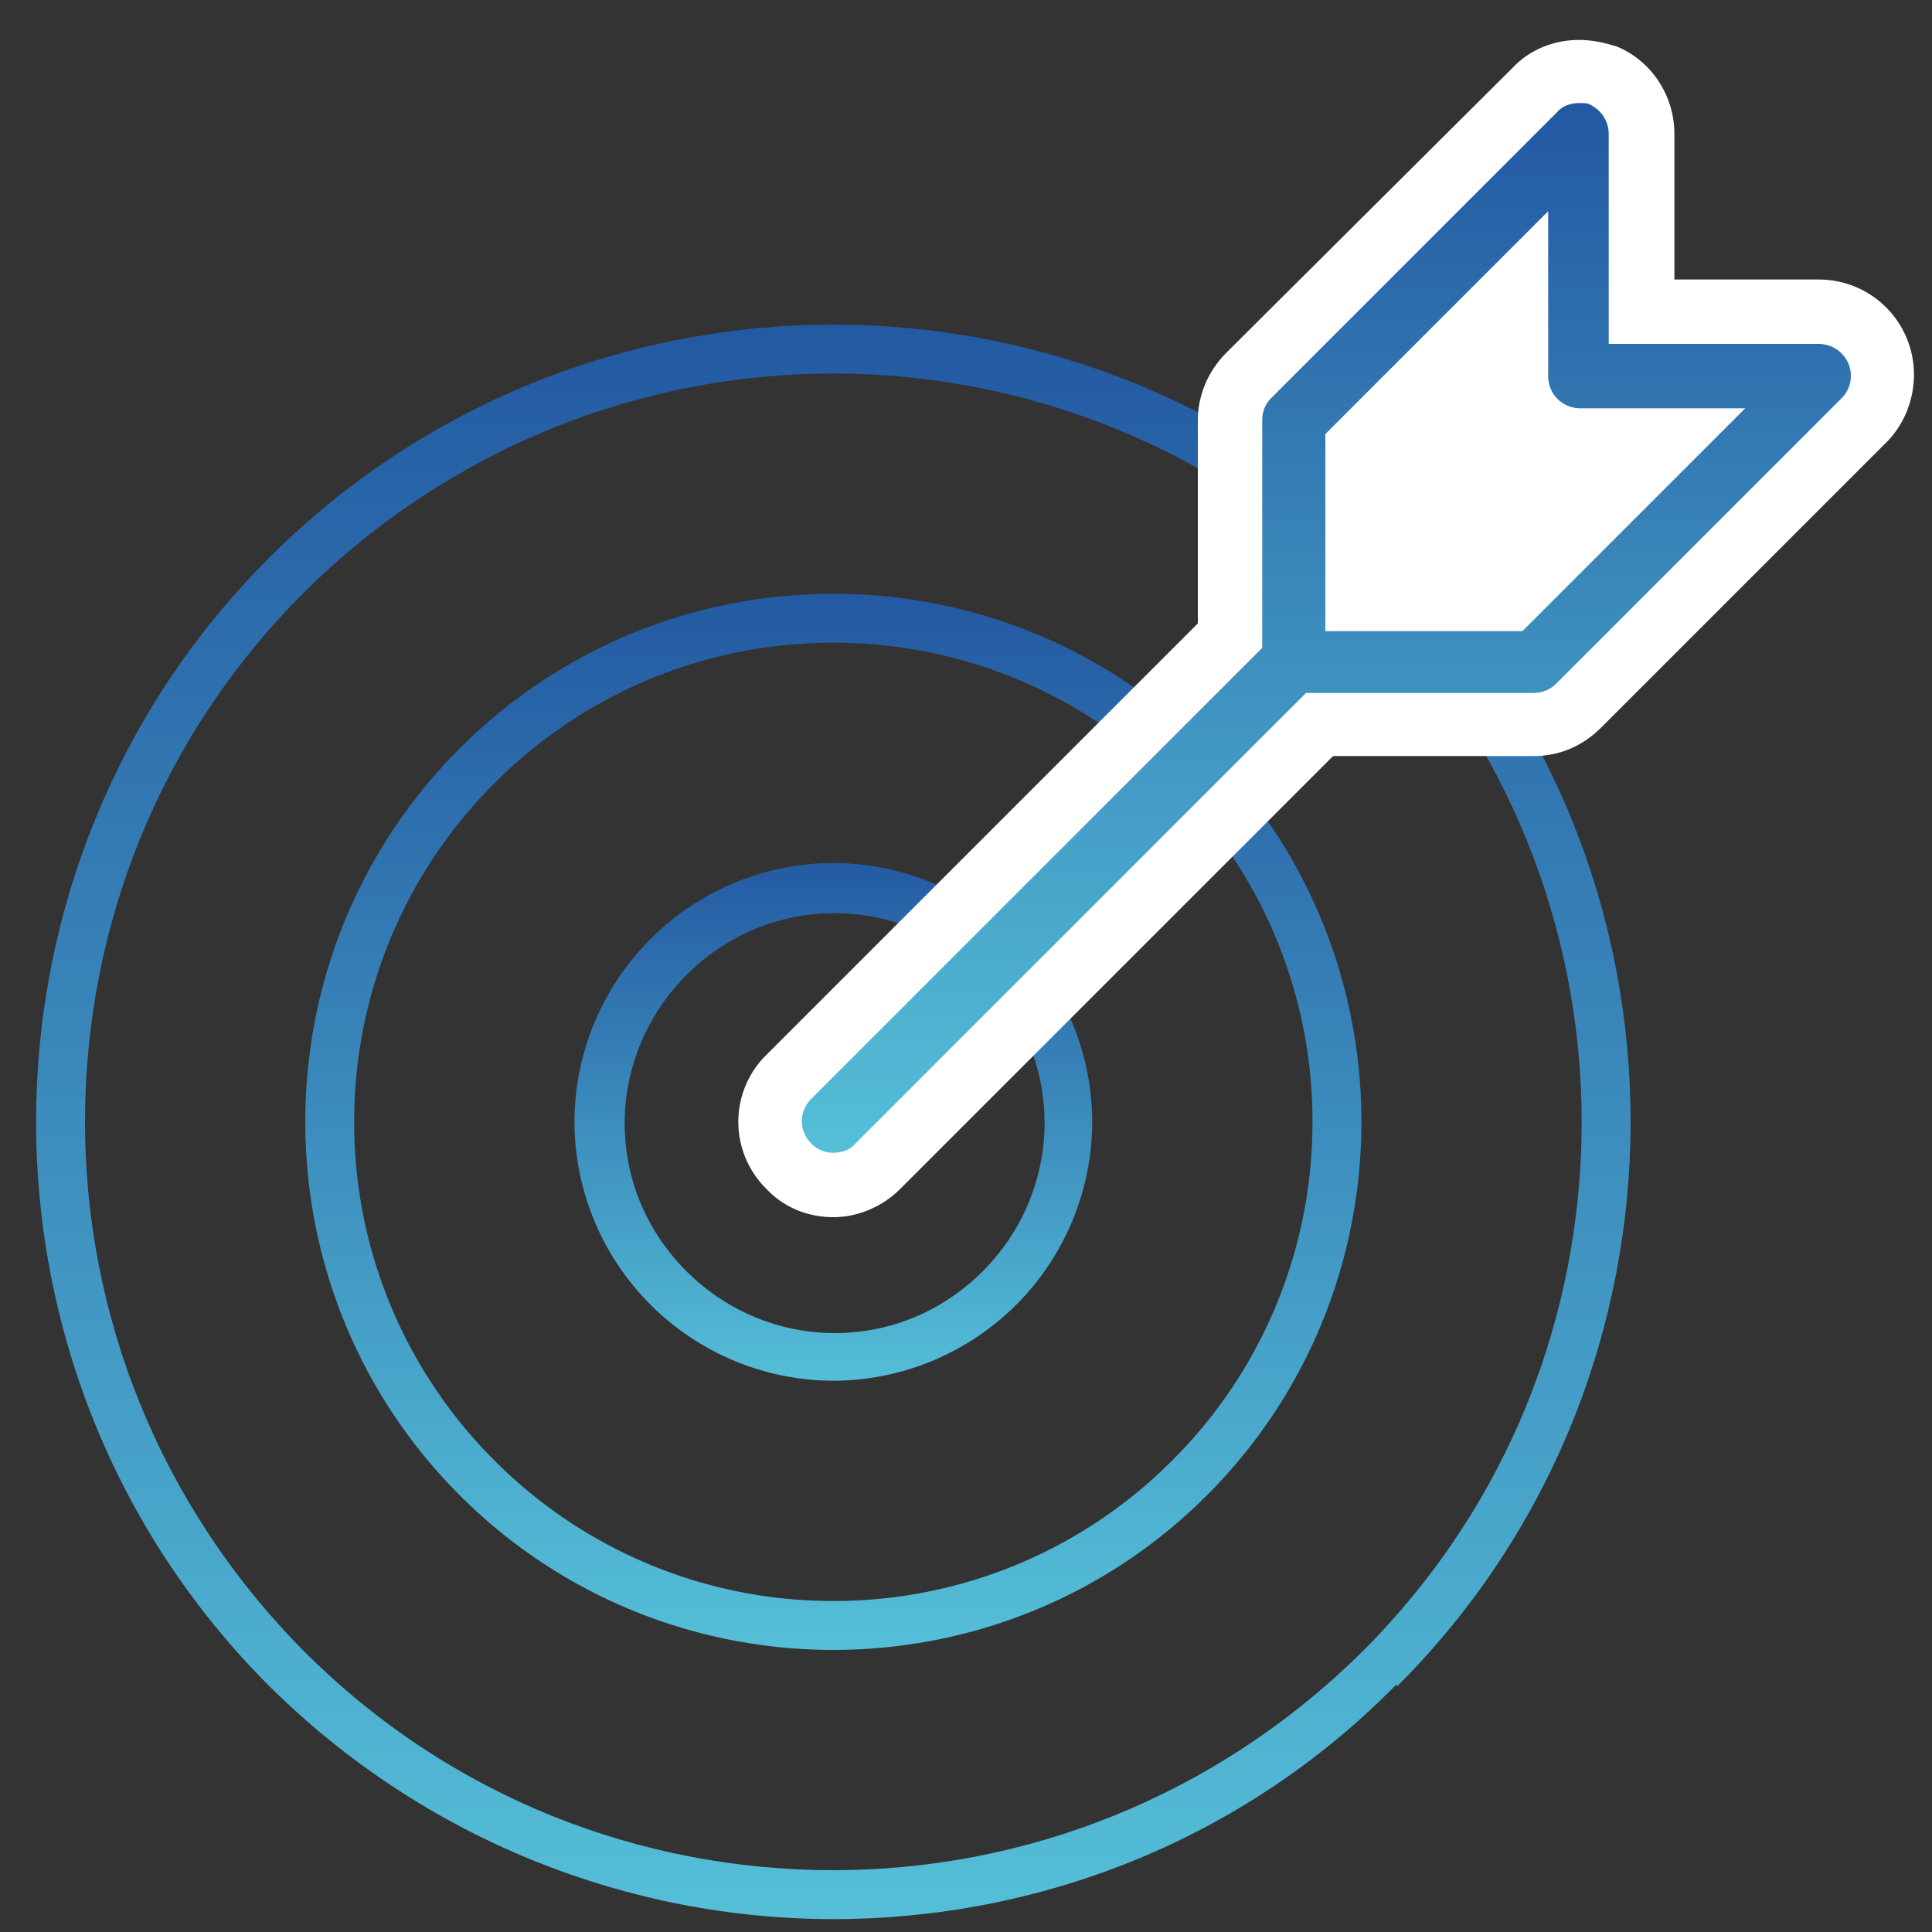
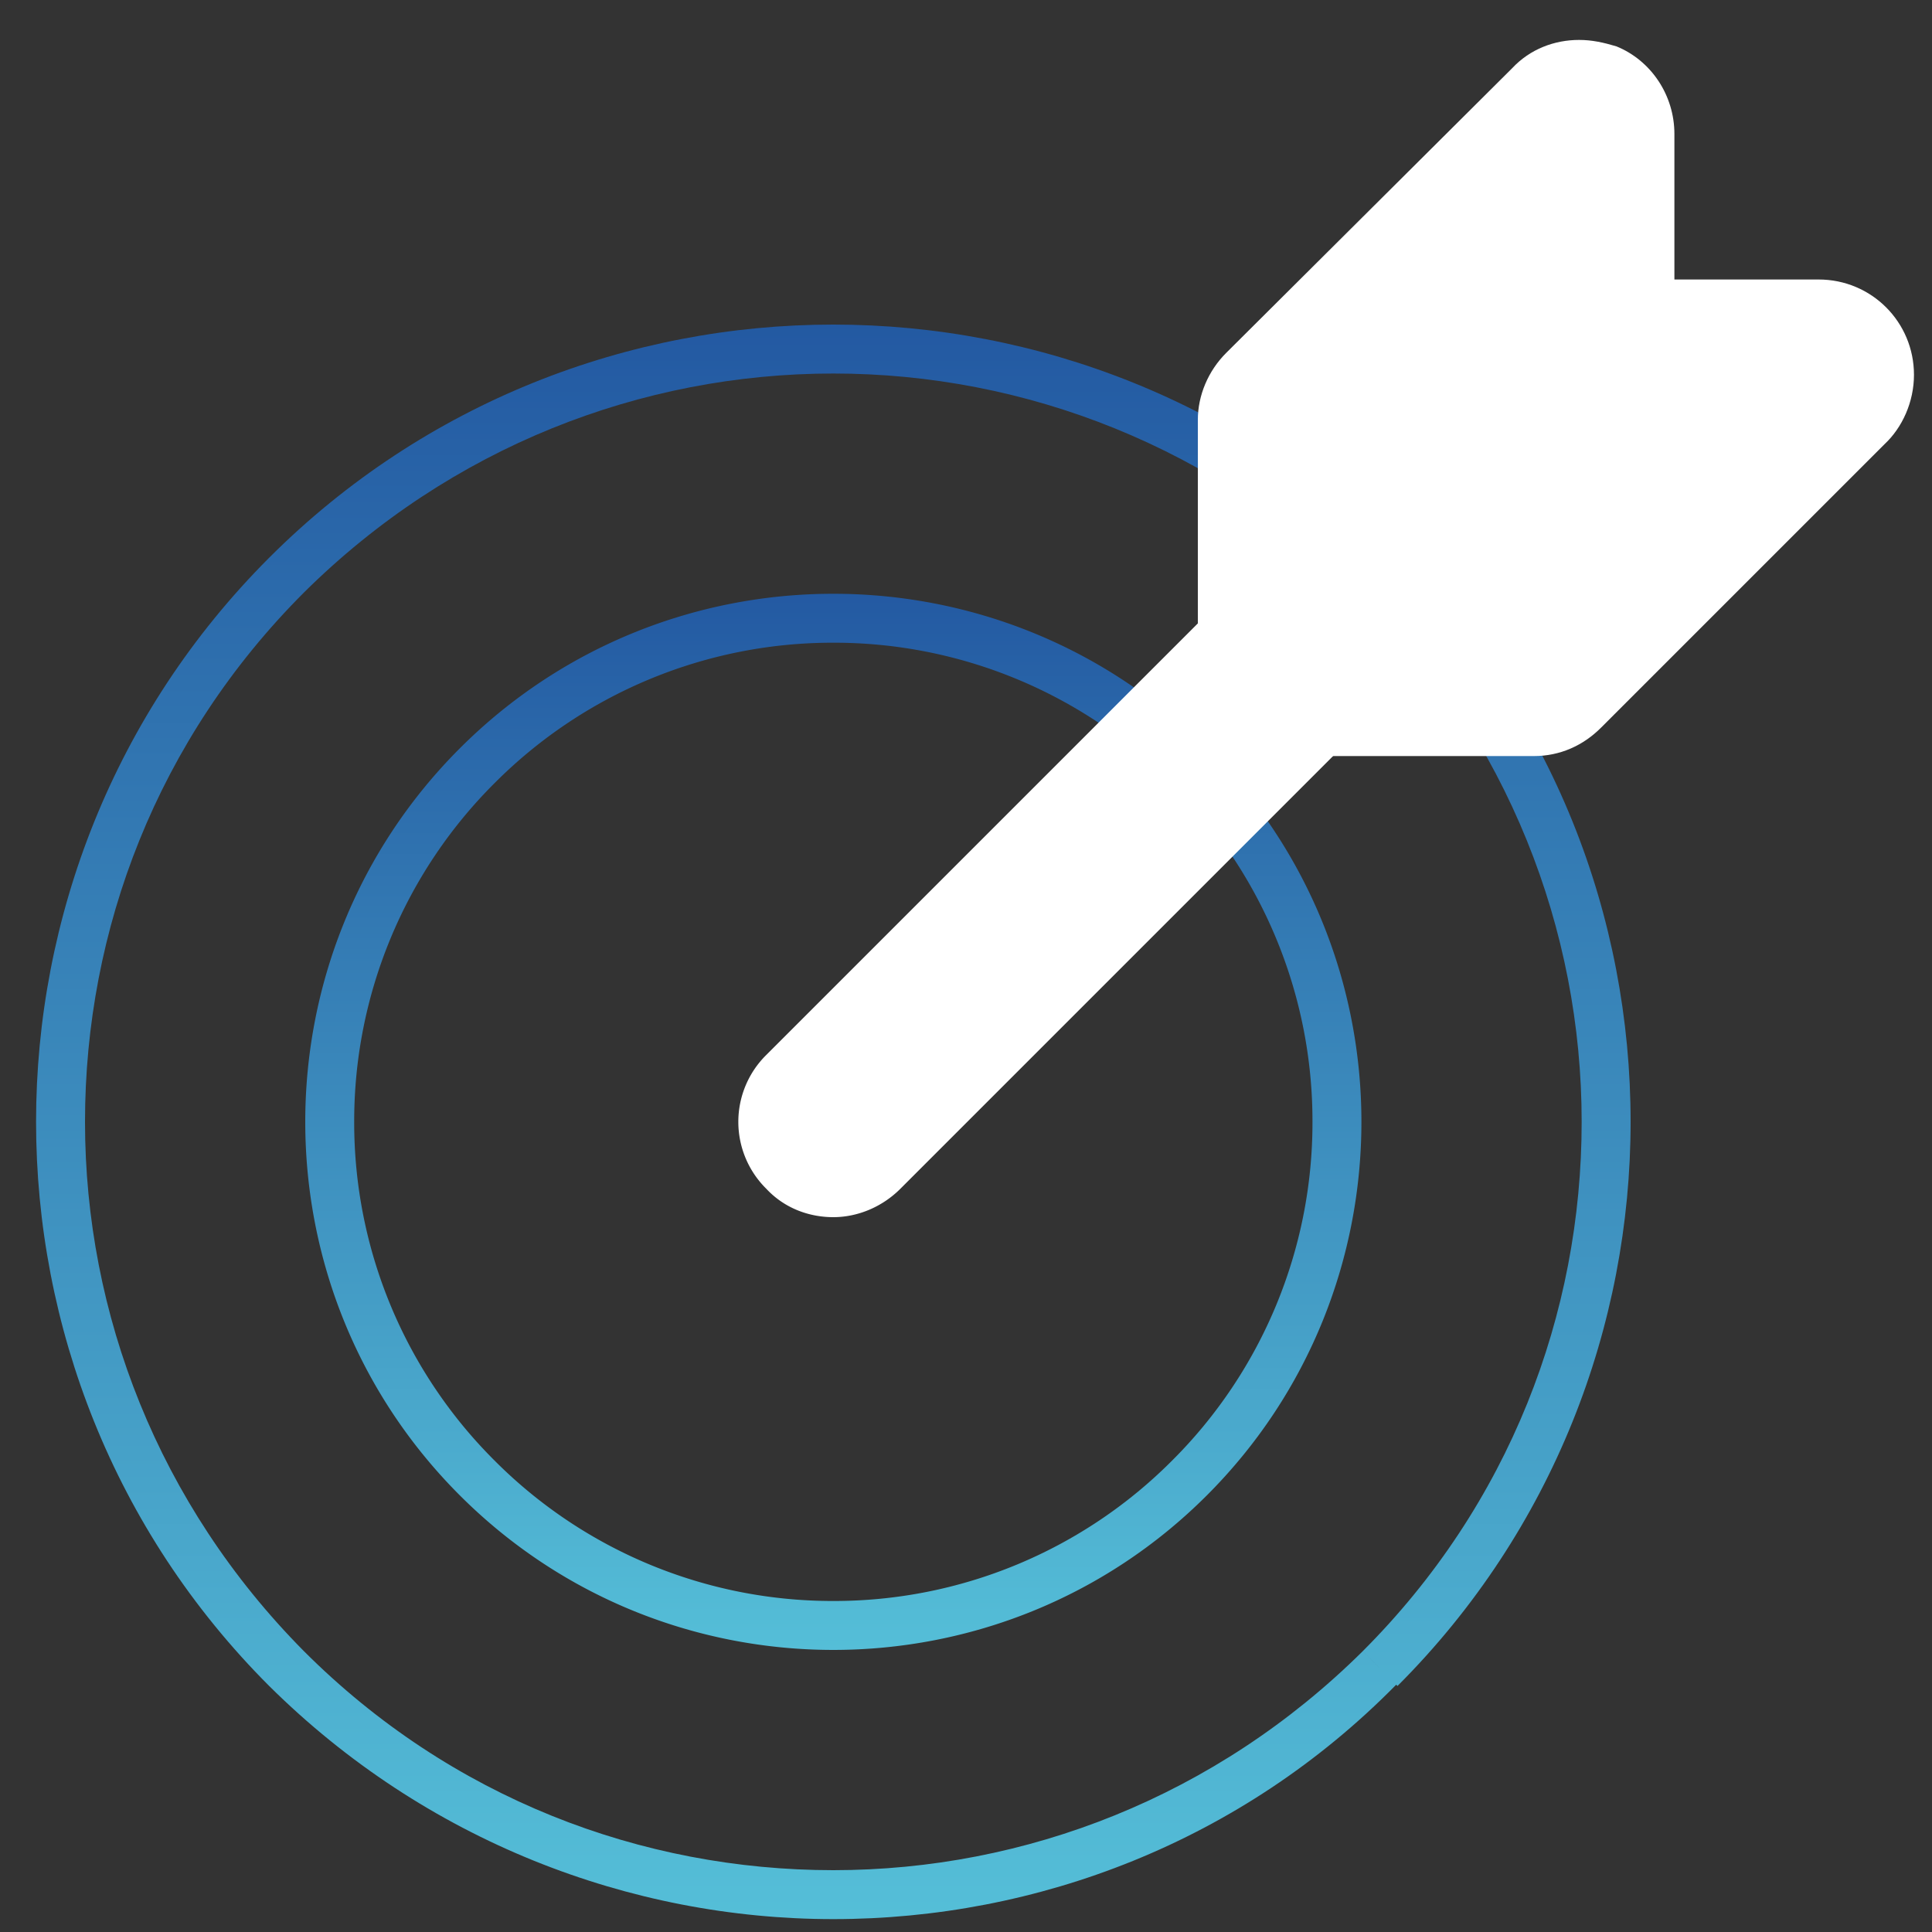
<svg xmlns="http://www.w3.org/2000/svg" xmlns:xlink="http://www.w3.org/1999/xlink" width="150" height="150">
  <rect width="100%" height="100%" fill="#333333" stroke="none" />
  <linearGradient id="A" gradientUnits="userSpaceOnUse" x1="-225.156" y1="496.676" x2="-223.256" y2="496.676" gradientTransform="matrix(4.026940e-015 -65.765 -65.765 -4.026940e-015 32728.443 -14657.805)">
    <stop offset="0" stop-color="#55bfd8" />
    <stop offset="1" stop-color="#2359a2" />
  </linearGradient>
  <path fill="url(#A)" d="M107.1 129.5l1.3 1.3C96.4 143 80.5 149 64.7 149s-31.7-6.1-43.8-18.1c-12.1-12.1-18.1-28-18.1-43.8s6-31.7 18.1-43.8 28-18.1 43.8-18.1 31.7 6 43.8 18.1 18.1 27.9 18.1 43.8c0 15.8-6 31.7-18.1 43.8l-1.4-1.4-1.3-1.3c11.4-11.4 17-26.2 17-41.1s-5.7-29.7-17-41.1C94.4 34.7 79.6 29 64.7 29S35 34.7 23.6 46c-11.4 11.4-17 26.2-17 41.1s5.7 29.7 17 41.1c11.4 11.4 26.2 17 41.1 17s29.7-5.7 41.1-17l1.3 1.3z" />
  <linearGradient id="B" gradientUnits="userSpaceOnUse" x1="-226.447" y1="496.791" x2="-224.547" y2="496.791" gradientTransform="matrix(2.679480e-015 -43.759 -43.759 -2.679480e-015 21803.856 -9780.488)">
    <stop offset="0" stop-color="#55bfd8" />
    <stop offset="1" stop-color="#2359a2" />
  </linearGradient>
  <path fill="url(#B)" d="M92.4 59.4l1.3-1.3c8 8 12 18.5 12 29s-4 21-12 29-18.5 12-29 12-21-4-29-12-12-18.5-12-29 4-21 12-29 18.5-12 29-12 21 4 29 12l-1.3 1.3-1.4 1.4a37.02 37.02 0 0 0-26.3-10.9 37.02 37.02 0 0 0-26.3 10.9 37.02 37.02 0 0 0-10.9 26.3 37.02 37.02 0 0 0 10.9 26.3 37.02 37.02 0 0 0 26.3 10.9A37.02 37.02 0 0 0 91 113.4a37.02 37.02 0 0 0 10.9-26.3A37.02 37.02 0 0 0 91 60.8l1.4-1.4z" />
  <linearGradient id="C" gradientUnits="userSpaceOnUse" x1="-230.351" y1="497.14" x2="-228.451" y2="497.14" gradientTransform="matrix(1.332020e-015 -21.753 -21.753 -1.332020e-015 10879.22 -4903.171)">
    <stop offset="0" stop-color="#55bfd8" />
    <stop offset="1" stop-color="#2359a2" />
  </linearGradient>
-   <path fill="url(#C)" d="M77.6 100l1.3 1.3a20.16 20.16 0 0 1-14.2 5.9 20.16 20.16 0 0 1-20.1-20.1A20.16 20.16 0 0 1 64.7 67a20.16 20.16 0 0 1 20.1 20.1 20.16 20.16 0 0 1-5.9 14.2l-1.3-1.3-1.3-1.3c3.2-3.2 4.8-7.4 4.8-11.5 0-4.2-1.6-8.3-4.8-11.5s-7.4-4.8-11.5-4.8c-4.2 0-8.3 1.6-11.5 4.8s-4.8 7.4-4.8 11.5c0 4.2 1.6 8.3 4.8 11.5s7.4 4.8 11.5 4.8c4.2 0 8.3-1.6 11.5-4.8l1.3 1.3z" />
  <g fill="#fff">
    <path d="M64.7 94.5c-1.9 0-3.8-.7-5.2-2.2a7.3 7.3 0 0 1 0-10.4l40.6-40.6a7.3 7.3 0 0 1 10.4 0 7.3 7.3 0 0 1 0 10.4L69.9 92.3c-1.4 1.4-3.3 2.2-5.2 2.2" />
-     <path d="M100.4 55.1a3.76 3.76 0 0 1-3.7-3.7V32.6c0-1 .4-1.9 1.1-2.6L120 7.8c.7-.7 1.6-1.1 2.6-1.1.5 0 1 .1 1.4.3 1.4.6 2.3 1.9 2.3 3.4v15.1h15.1c1.5 0 2.8.9 3.4 2.3s.3 3-.8 4L121.8 54c-.7.7-1.6 1.1-2.6 1.1h-18.8z" />
+     <path d="M100.4 55.1a3.76 3.76 0 0 1-3.7-3.7V32.6c0-1 .4-1.9 1.1-2.6L120 7.8c.7-.7 1.6-1.1 2.6-1.1.5 0 1 .1 1.4.3 1.4.6 2.3 1.9 2.3 3.4v15.1h15.1c1.5 0 2.8.9 3.4 2.3s.3 3-.8 4L121.8 54c-.7.7-1.6 1.1-2.6 1.1h-18.8" />
    <path d="M122.6 10.4v18.7h18.7l-22.2 22.2h-18.7V32.6l22.2-22.2m18.8 18.8h0M122.6 3.1c-1.9 0-3.8.7-5.2 2.2L95.2 27.4c-1.4 1.4-2.2 3.3-2.2 5.2v18.7c0 4.1 3.3 7.4 7.4 7.4h18.7c2 0 3.8-.8 5.2-2.2l22-22c1.4-1.3 2.3-3.3 2.3-5.4 0-4.1-3.3-7.4-7.4-7.4h0H130V10.4c0-3-1.8-5.7-4.5-6.8-1-.3-1.9-.5-2.9-.5" />
  </g>
  <defs>
-     <path id="D" d="M102.9 33.7l17.3-17.3v12.8c0 1.4 1.1 2.5 2.5 2.5h12.8L118.2 49h-15.3V33.7zm18-25L98.7 30.9a2.34 2.34 0 0 0-.7 1.7v17.7l-35 35c-1 1-1 2.5 0 3.5a2.34 2.34 0 0 0 1.7.7c.6 0 1.3-.2 1.7-.7l35-35h17.7c.7 0 1.3-.3 1.7-.7L143 30.9a2.46 2.46 0 0 0 .5-2.7c-.4-.9-1.3-1.5-2.3-1.5h-16.3V10.4c0-1-.6-1.9-1.5-2.3-.1-.1-.5-.1-.8-.1-.6 0-1.3.2-1.7.7" />
-   </defs>
+     </defs>
  <clipPath id="E">
    <use xlink:href="#D" />
  </clipPath>
  <linearGradient id="F" gradientUnits="userSpaceOnUse" x1="-226.099" y1="496.375" x2="-224.199" y2="496.375" gradientTransform="matrix(0 -42.939 -42.939 0 21416.795 -9618.861)">
    <stop offset="0" stop-color="#55bfd8" />
    <stop offset="1" stop-color="#2359a2" />
  </linearGradient>
  <path clip-path="url(#E)" fill="url(#F)" d="M62 8h82v81.6H62z" />
</svg>